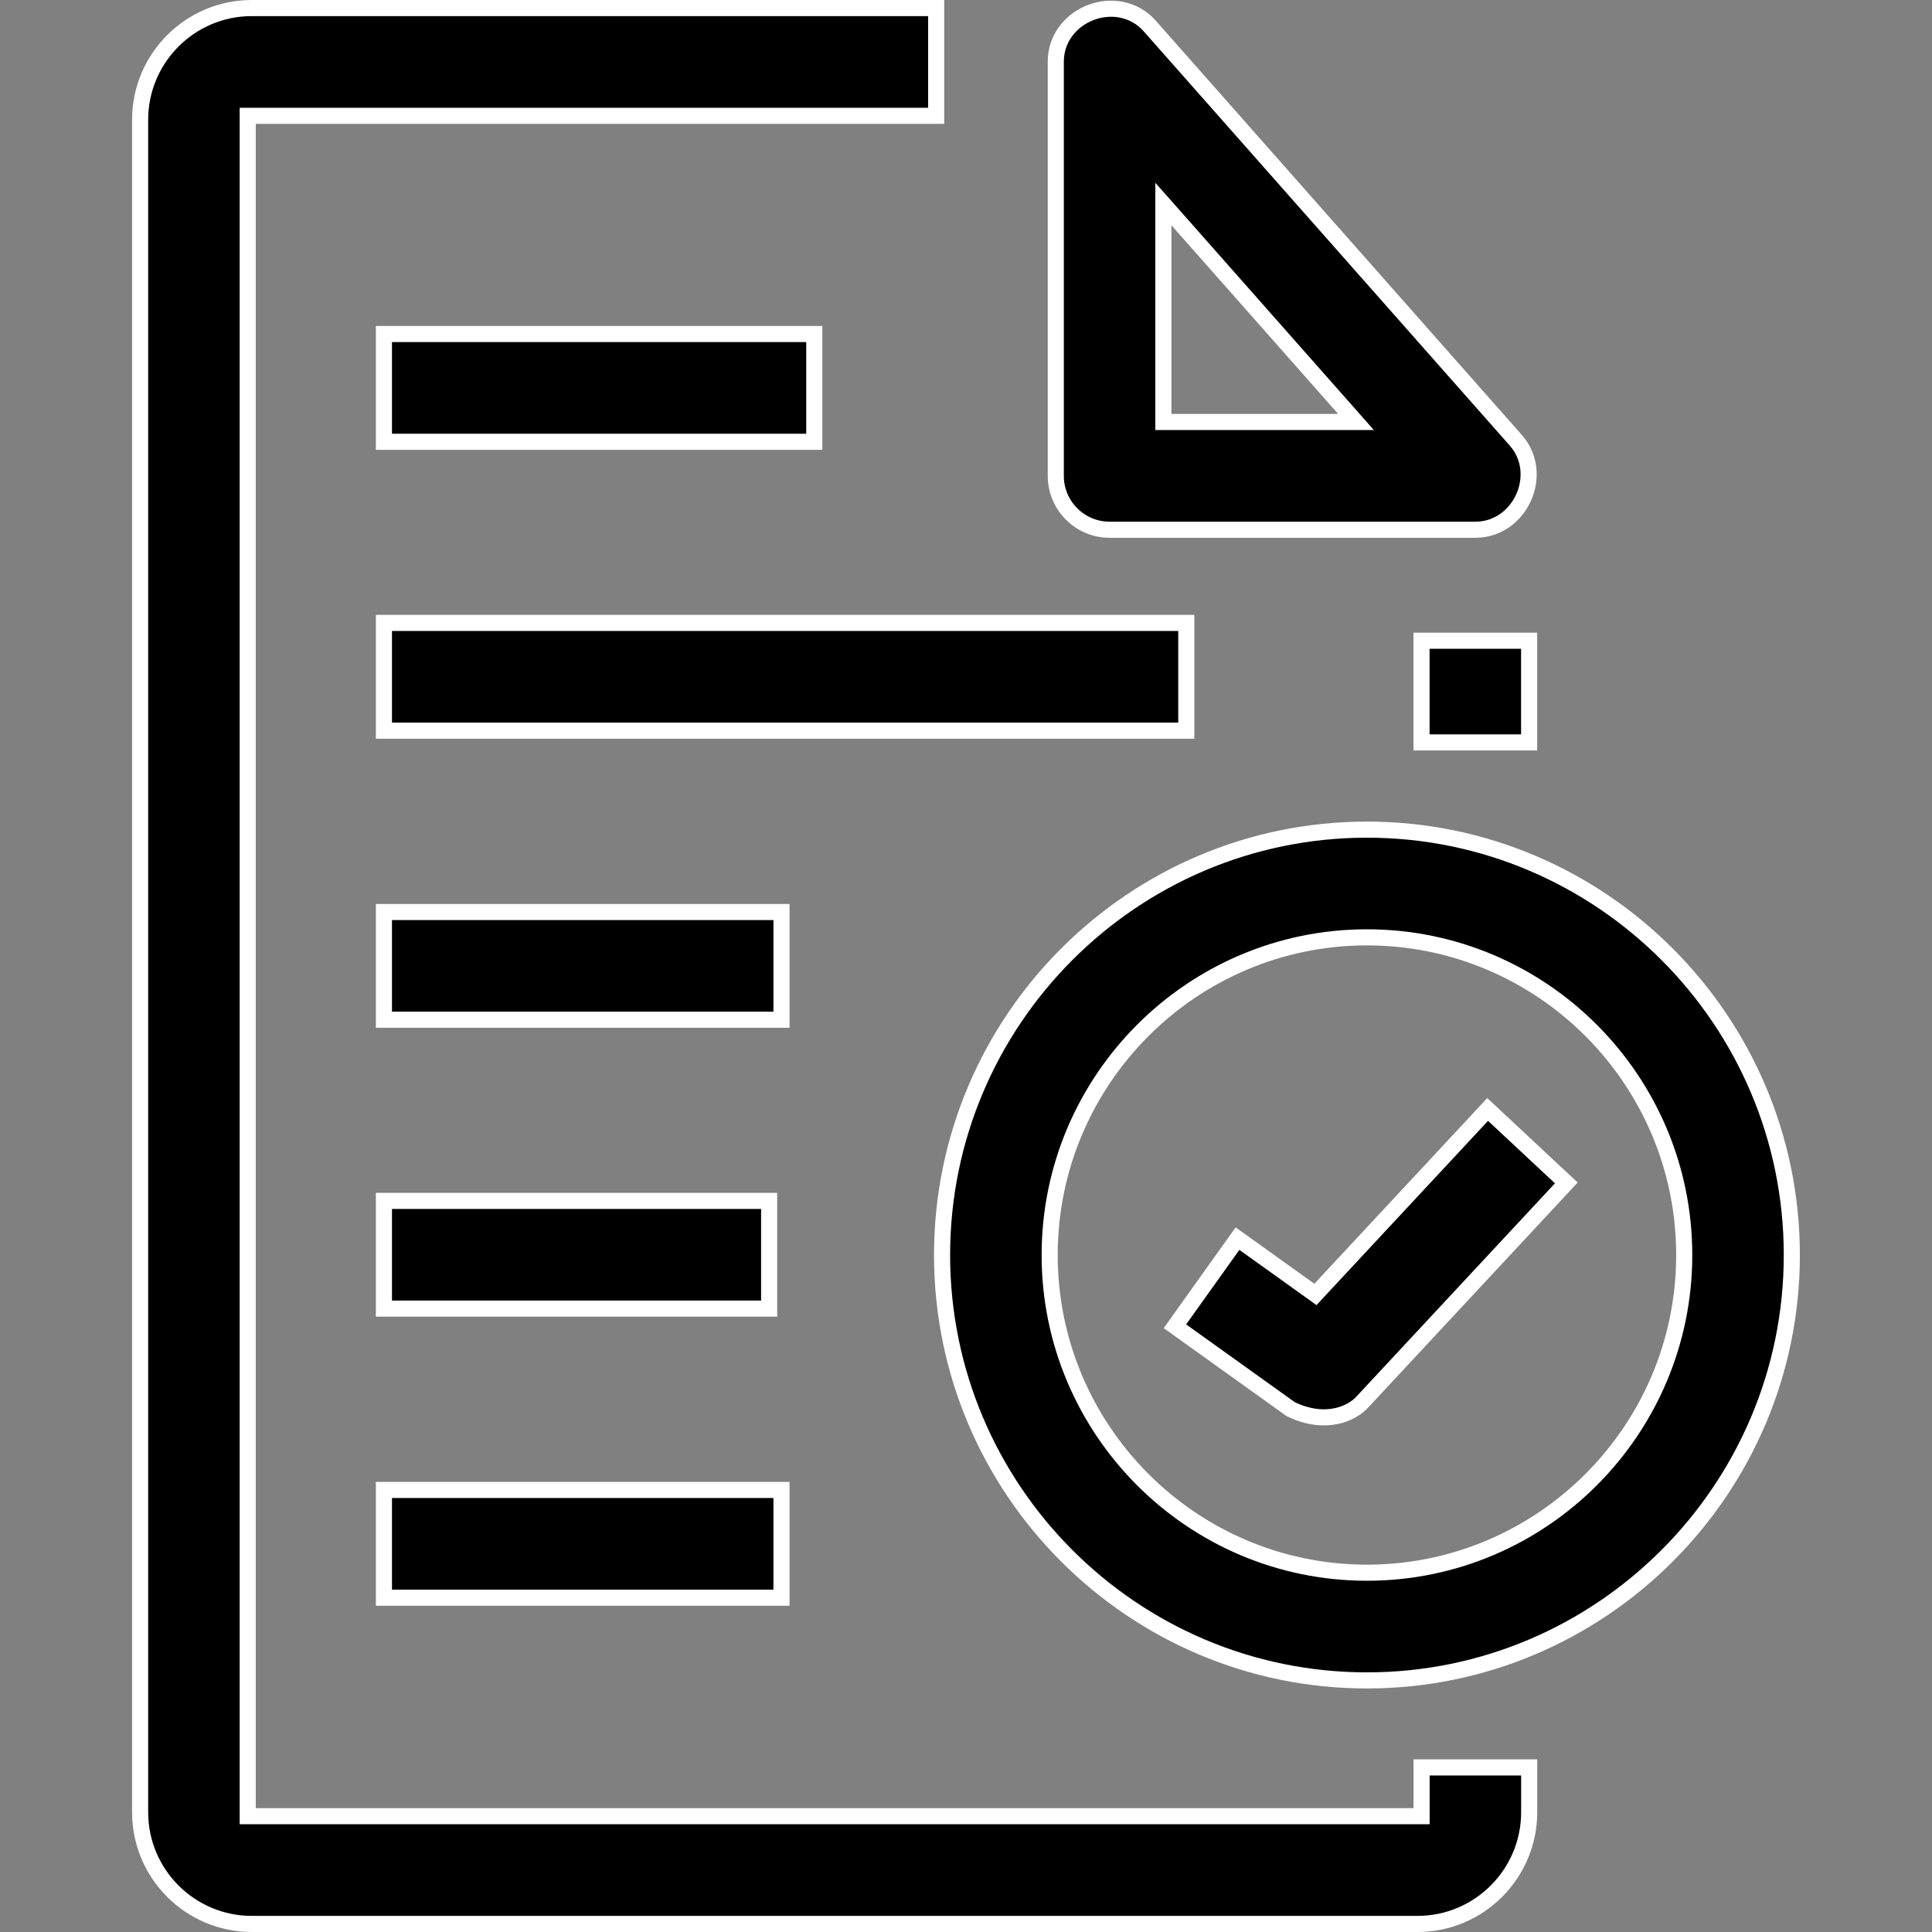
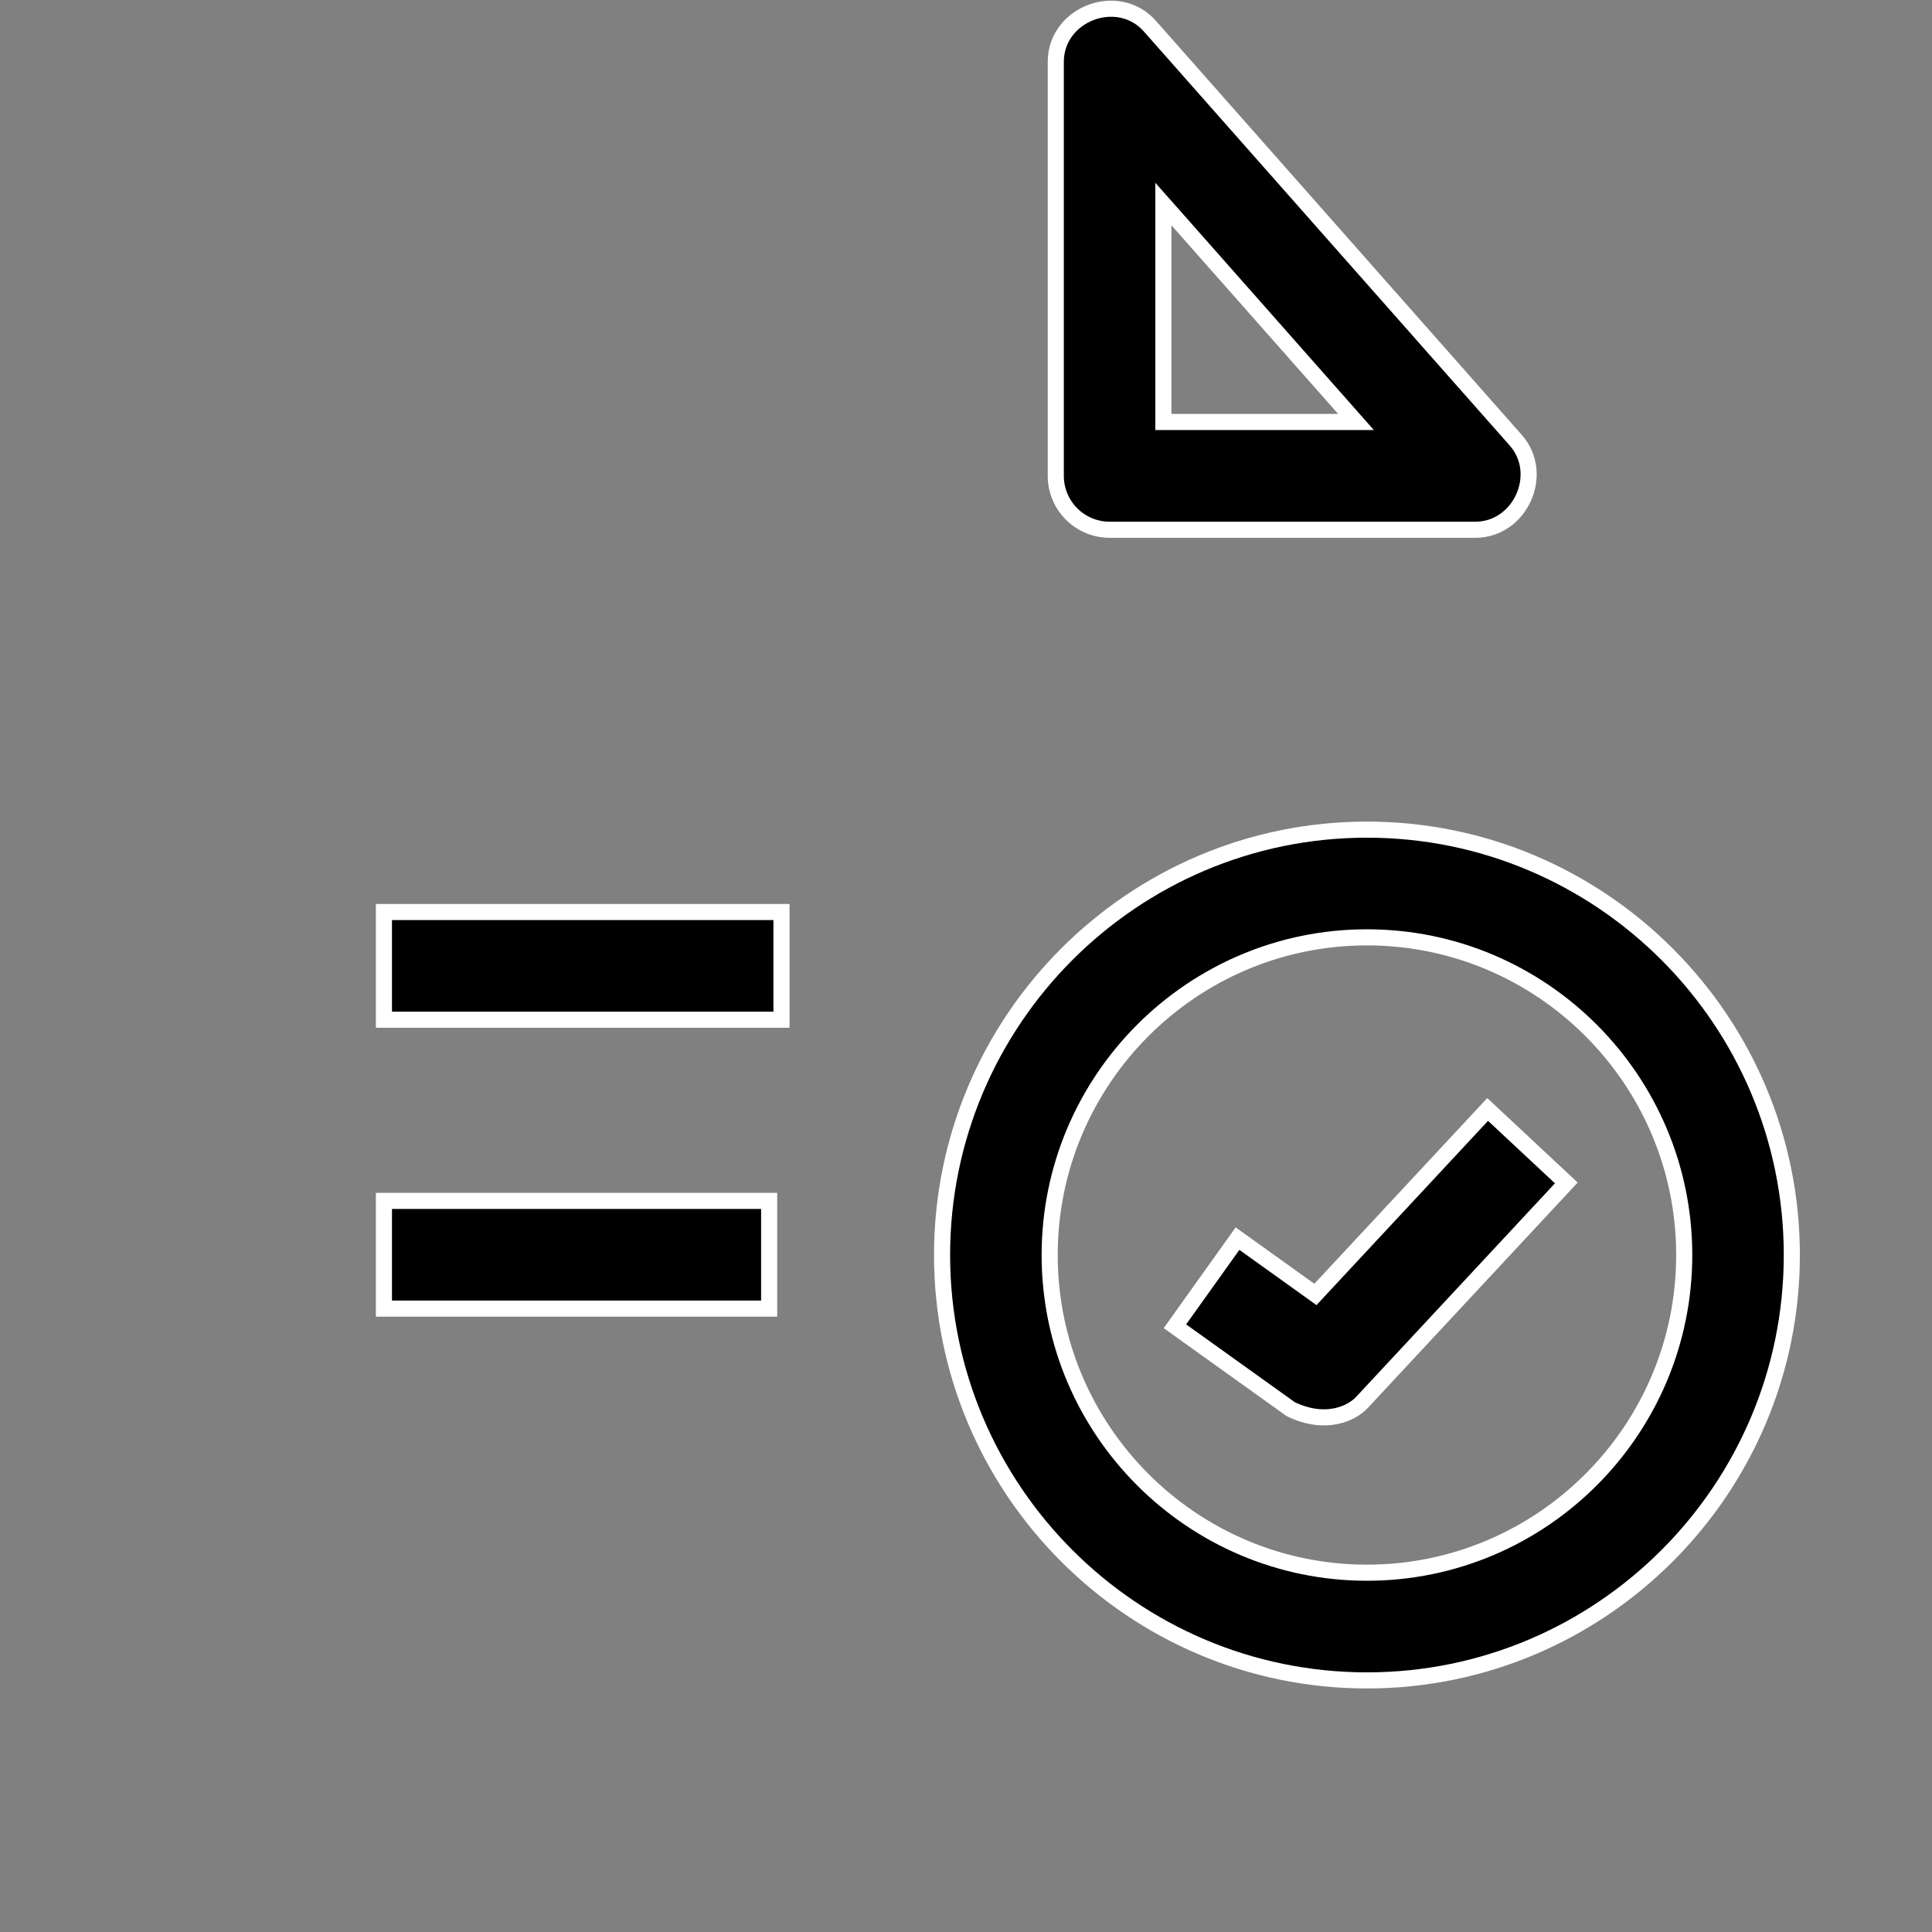
<svg xmlns="http://www.w3.org/2000/svg" width="36" height="36" viewBox="0 0 36 36" fill="none">
  <rect x="0" y="0" width="36" height="36" fill="#808080" stroke="none" />
  <g clip-path="url(#clip0_2829_15773)">
    <path d="M28.243 8.202L28.243 8.202C28.8 8.832 28.326 9.871 27.492 9.871H20.676C20.122 9.871 19.673 9.421 19.673 8.867V1.153C19.673 0.256 20.833 -0.184 21.427 0.488C21.427 0.488 21.427 0.488 21.427 0.488L28.243 8.202ZM21.678 7.713V7.863H21.828H24.934H25.267L25.047 7.614L21.941 4.099L21.678 3.802V4.198V7.713Z" fill="black" stroke="white" stroke-width="0.3" />
-     <path d="M7.154 6.224H15.173V8.232H7.154V6.224Z" fill="black" stroke="white" stroke-width="0.3" />
-     <path d="M7.154 11.607H22.105V13.615H7.154V11.607Z" fill="black" stroke="white" stroke-width="0.3" />
    <path d="M7.154 16.994H14.562V19.001H7.154V16.994Z" fill="black" stroke="white" stroke-width="0.3" />
    <path d="M7.154 22.377H14.332V24.384H7.154V22.377Z" fill="black" stroke="white" stroke-width="0.3" />
-     <path d="M7.154 27.763H14.562V29.771H7.154V27.763Z" fill="black" stroke="white" stroke-width="0.3" />
-     <path d="M26.488 11.939H28.493V13.834H26.488V11.939Z" fill="black" stroke="white" stroke-width="0.3" />
-     <path d="M26.489 33.692V32.933H28.494V33.769C28.494 34.916 27.56 35.85 26.413 35.85H4.692C3.544 35.85 2.611 34.916 2.611 33.769V2.231C2.611 1.084 3.544 0.15 4.692 0.15H17.444V2.158H4.766H4.616V2.308V33.692V33.842H4.766H26.339H26.489V33.692Z" fill="black" stroke="white" stroke-width="0.3" />
    <path d="M25.471 31.312C21.106 31.312 17.554 27.756 17.554 23.386C17.554 19.015 21.106 15.459 25.471 15.459C29.836 15.459 33.388 19.015 33.388 23.386C33.388 27.756 29.836 31.312 25.471 31.312ZM25.471 17.466C22.211 17.466 19.559 20.122 19.559 23.386C19.559 26.649 22.211 29.305 25.471 29.305C28.732 29.305 31.383 26.649 31.383 23.386C31.383 20.122 28.732 17.466 25.471 17.466Z" fill="black" stroke="white" stroke-width="0.3" />
    <path d="M23.059 23.08L24.404 24.043L24.511 24.12L24.601 24.023L27.72 20.673L29.186 22.042L25.377 26.133L25.377 26.133C25.195 26.329 24.711 26.576 24.051 26.258L21.893 24.713L23.059 23.08Z" fill="black" stroke="white" stroke-width="0.3" />
  </g>
  <defs>
    <clipPath id="clip0_2829_15773">
      <rect width="36" height="36" fill="white" />
    </clipPath>
  </defs>
</svg>